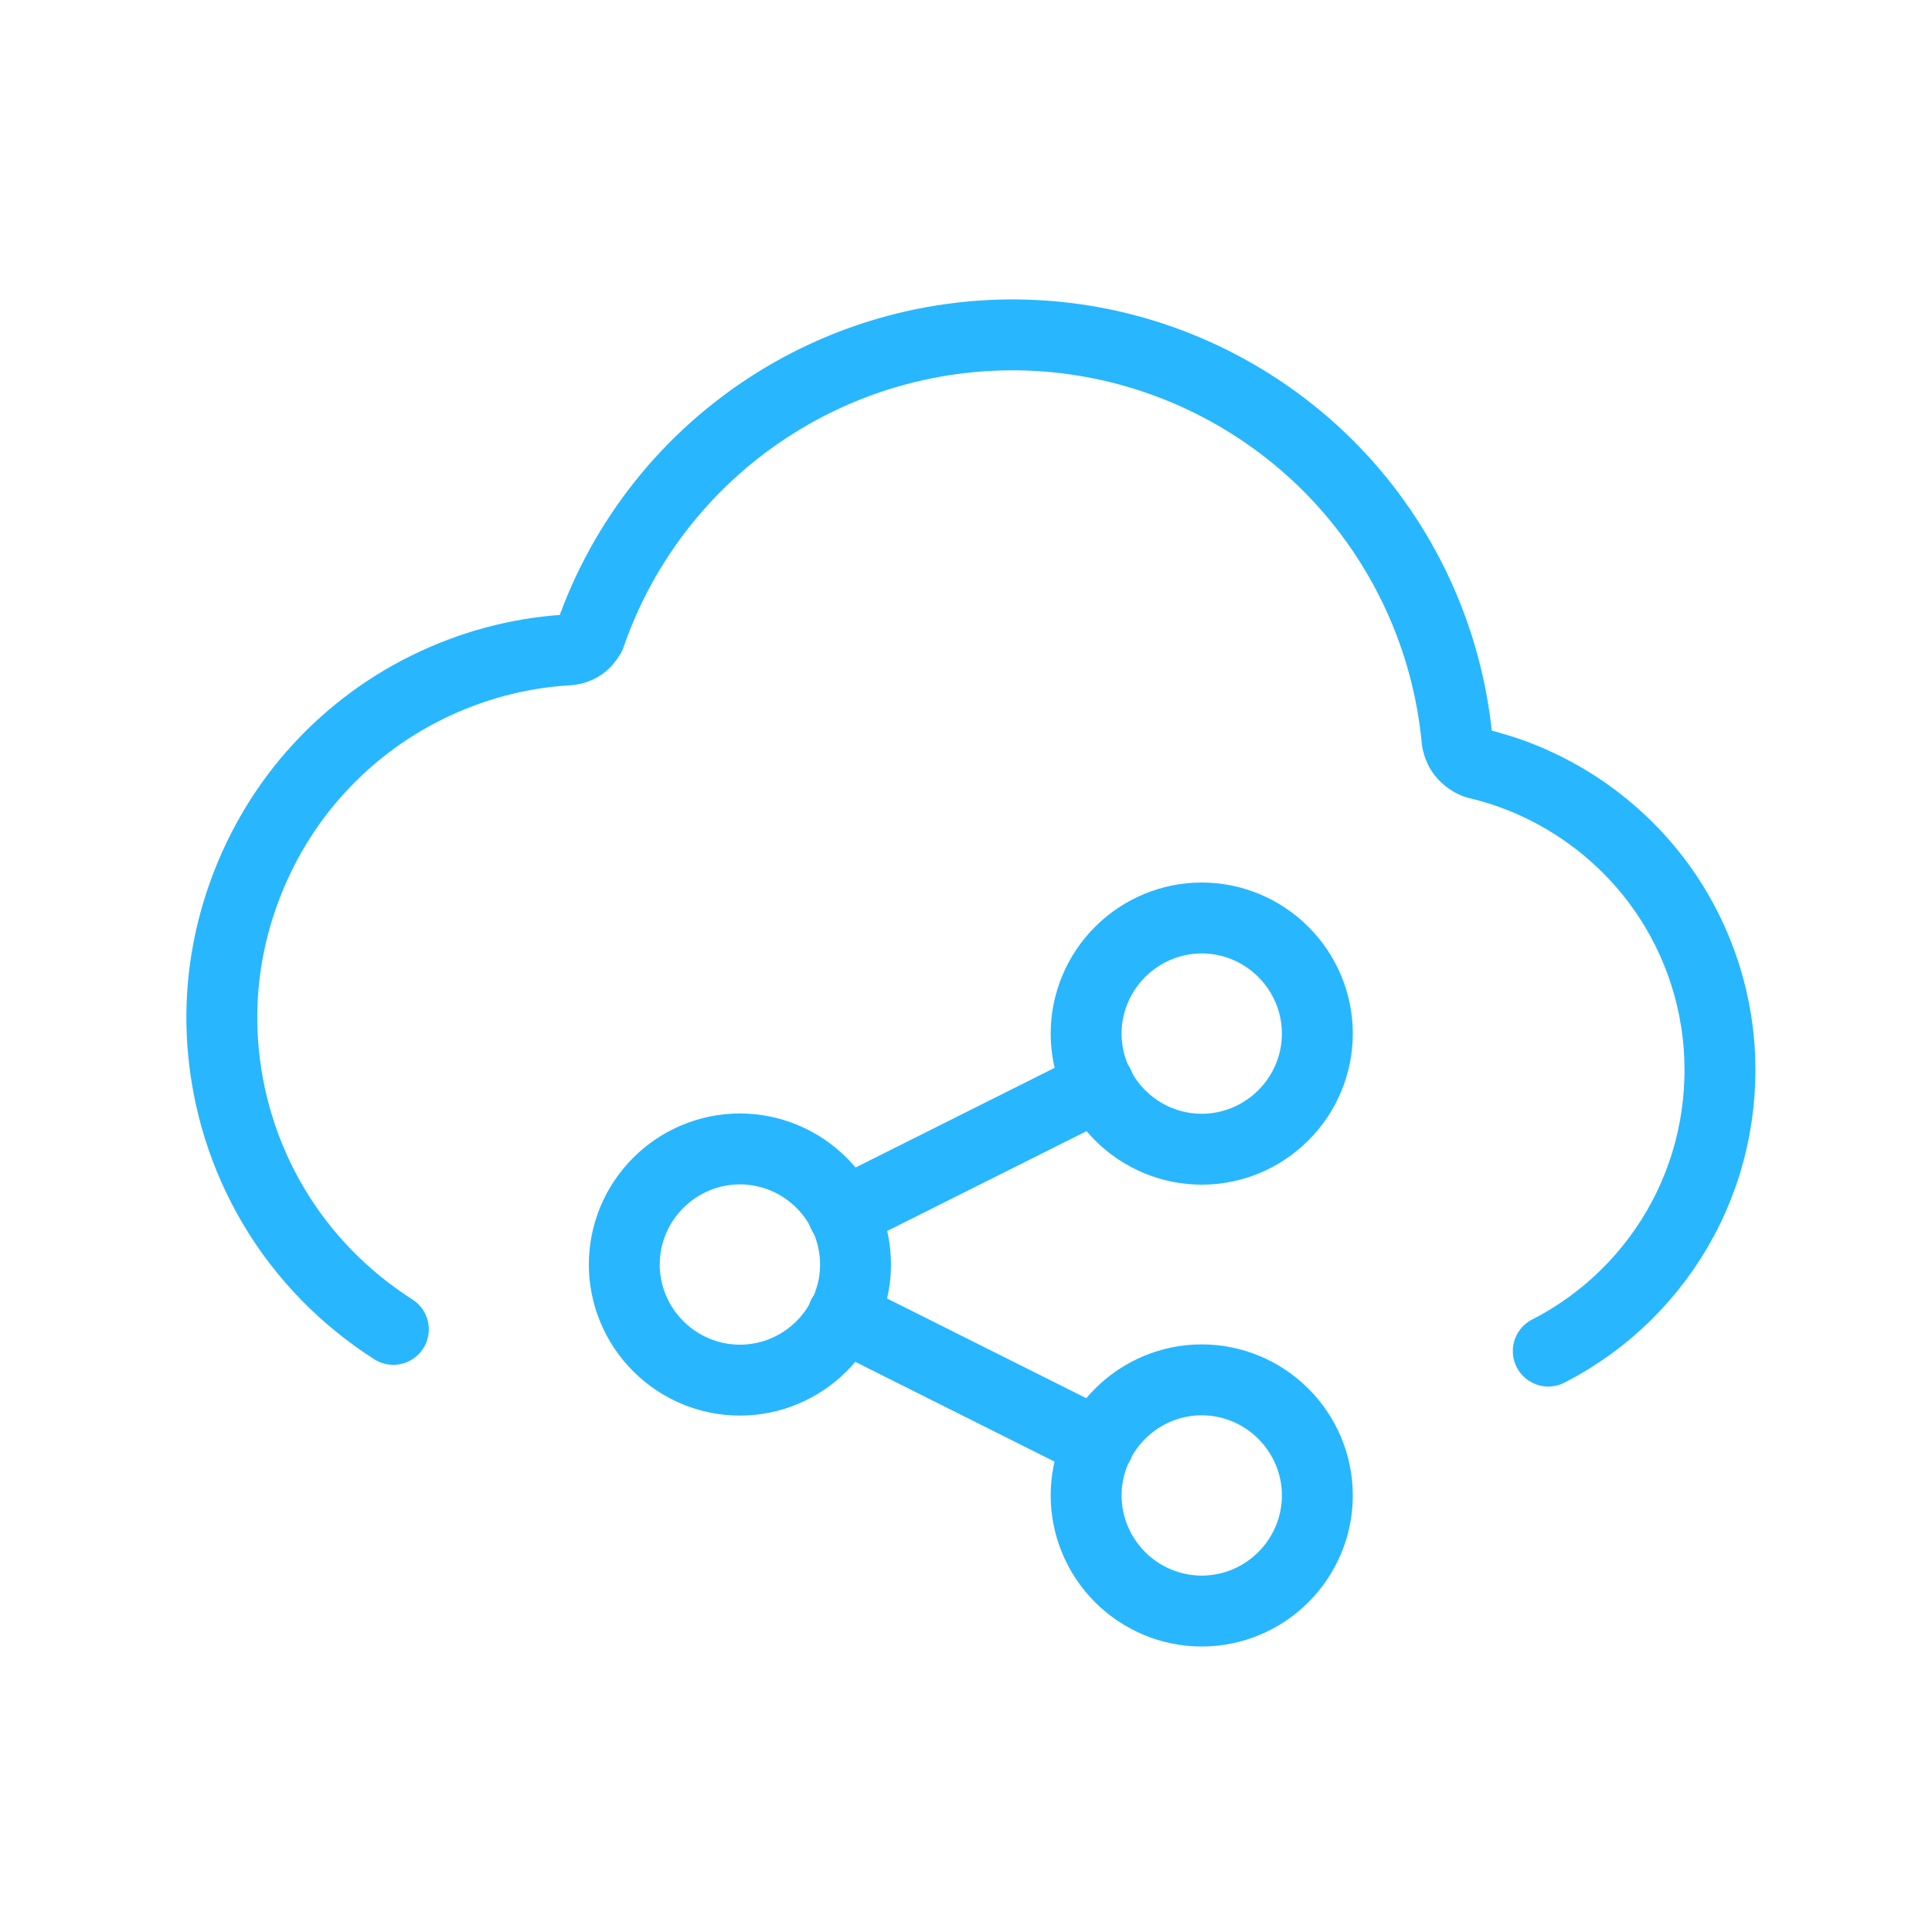
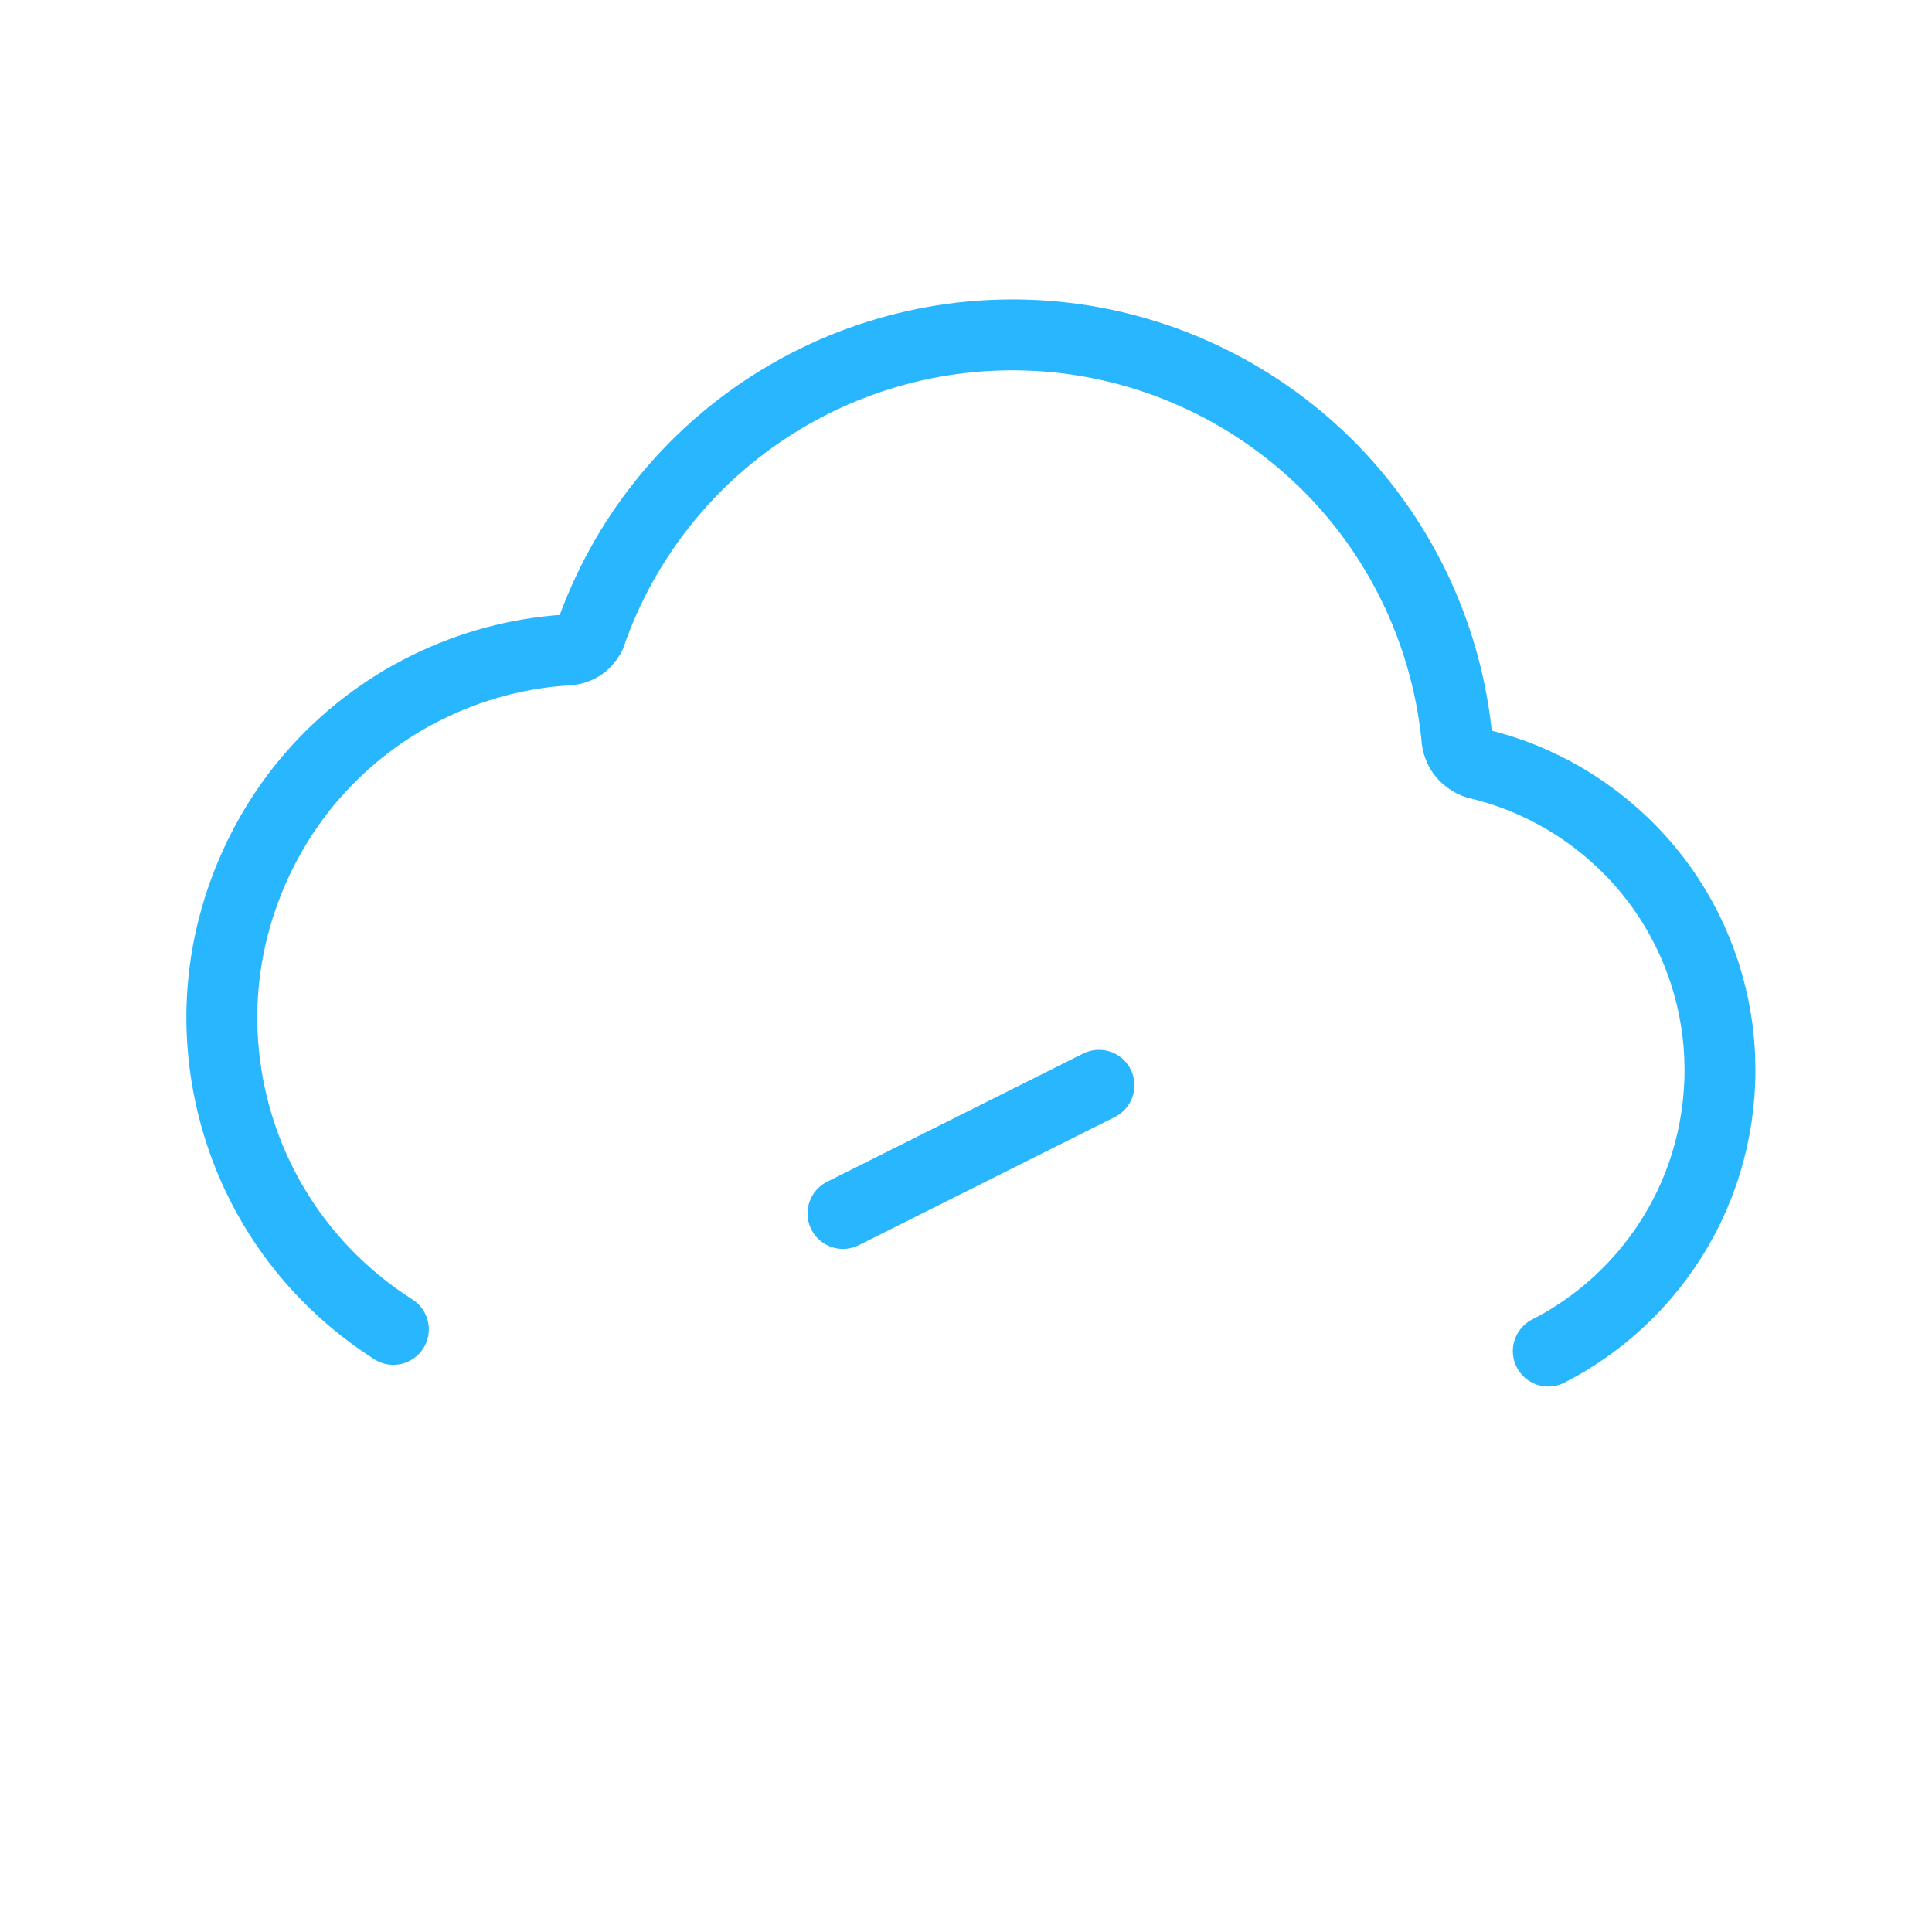
<svg xmlns="http://www.w3.org/2000/svg" width="109" height="109" viewBox="0 0 109 109" fill="none">
  <path d="M22.193 75.001C19.432 73.24 17.12 70.876 15.446 68.064C13.772 65.251 12.789 62.076 12.564 58.815C12.374 56.088 12.737 53.362 13.617 50.773C14.497 48.185 15.86 45.786 17.655 43.733C19.449 41.679 21.641 39.988 24.091 38.781C26.541 37.573 29.199 36.848 31.925 36.675C32.201 36.675 32.477 36.606 32.719 36.468C32.961 36.33 33.15 36.106 33.288 35.864C35.169 30.411 38.862 25.787 43.745 22.733C48.629 19.678 54.41 18.384 60.139 19.074C65.85 19.765 71.165 22.405 75.186 26.529C79.206 30.67 81.674 36.054 82.209 41.783C82.261 42.076 82.381 42.37 82.588 42.594C82.796 42.818 83.054 42.991 83.33 43.077C86.868 43.906 90.078 45.821 92.511 48.53C94.944 51.239 96.479 54.639 96.911 58.245C97.342 61.852 96.669 65.527 94.961 68.737C93.252 71.946 90.595 74.569 87.351 76.226M62.002 61.23L47.559 68.461" stroke="#28B6FF" stroke-width="4" stroke-linecap="round" stroke-linejoin="round" />
-   <path d="M47.542 74.241L61.985 81.471M61.278 58.314C61.278 60.04 61.968 61.696 63.193 62.921C64.418 64.147 66.075 64.837 67.8 64.837C69.526 64.837 71.182 64.147 72.407 62.921C73.633 61.696 74.323 60.04 74.323 58.314C74.323 56.588 73.633 54.932 72.407 53.707C71.182 52.482 69.526 51.791 67.8 51.791C66.075 51.791 64.418 52.482 63.193 53.707C61.968 54.932 61.278 56.588 61.278 58.314ZM35.221 71.342C35.221 73.068 35.911 74.724 37.137 75.95C38.362 77.175 40.018 77.865 41.744 77.865C43.469 77.865 45.126 77.175 46.351 75.95C47.576 74.724 48.267 73.068 48.267 71.342C48.267 69.617 47.576 67.96 46.351 66.735C45.126 65.51 43.469 64.82 41.744 64.82C40.018 64.82 38.362 65.51 37.137 66.735C35.911 67.96 35.221 69.617 35.221 71.342ZM61.278 84.37C61.278 86.096 61.968 87.752 63.193 88.978C64.418 90.203 66.075 90.893 67.8 90.893C69.526 90.893 71.182 90.203 72.407 88.978C73.633 87.752 74.323 86.096 74.323 84.37C74.323 82.645 73.633 80.988 72.407 79.763C71.182 78.538 69.526 77.848 67.8 77.848C66.075 77.848 64.418 78.538 63.193 79.763C61.968 80.988 61.278 82.645 61.278 84.37Z" stroke="#28B6FF" stroke-width="4" stroke-linecap="round" stroke-linejoin="round" />
</svg>